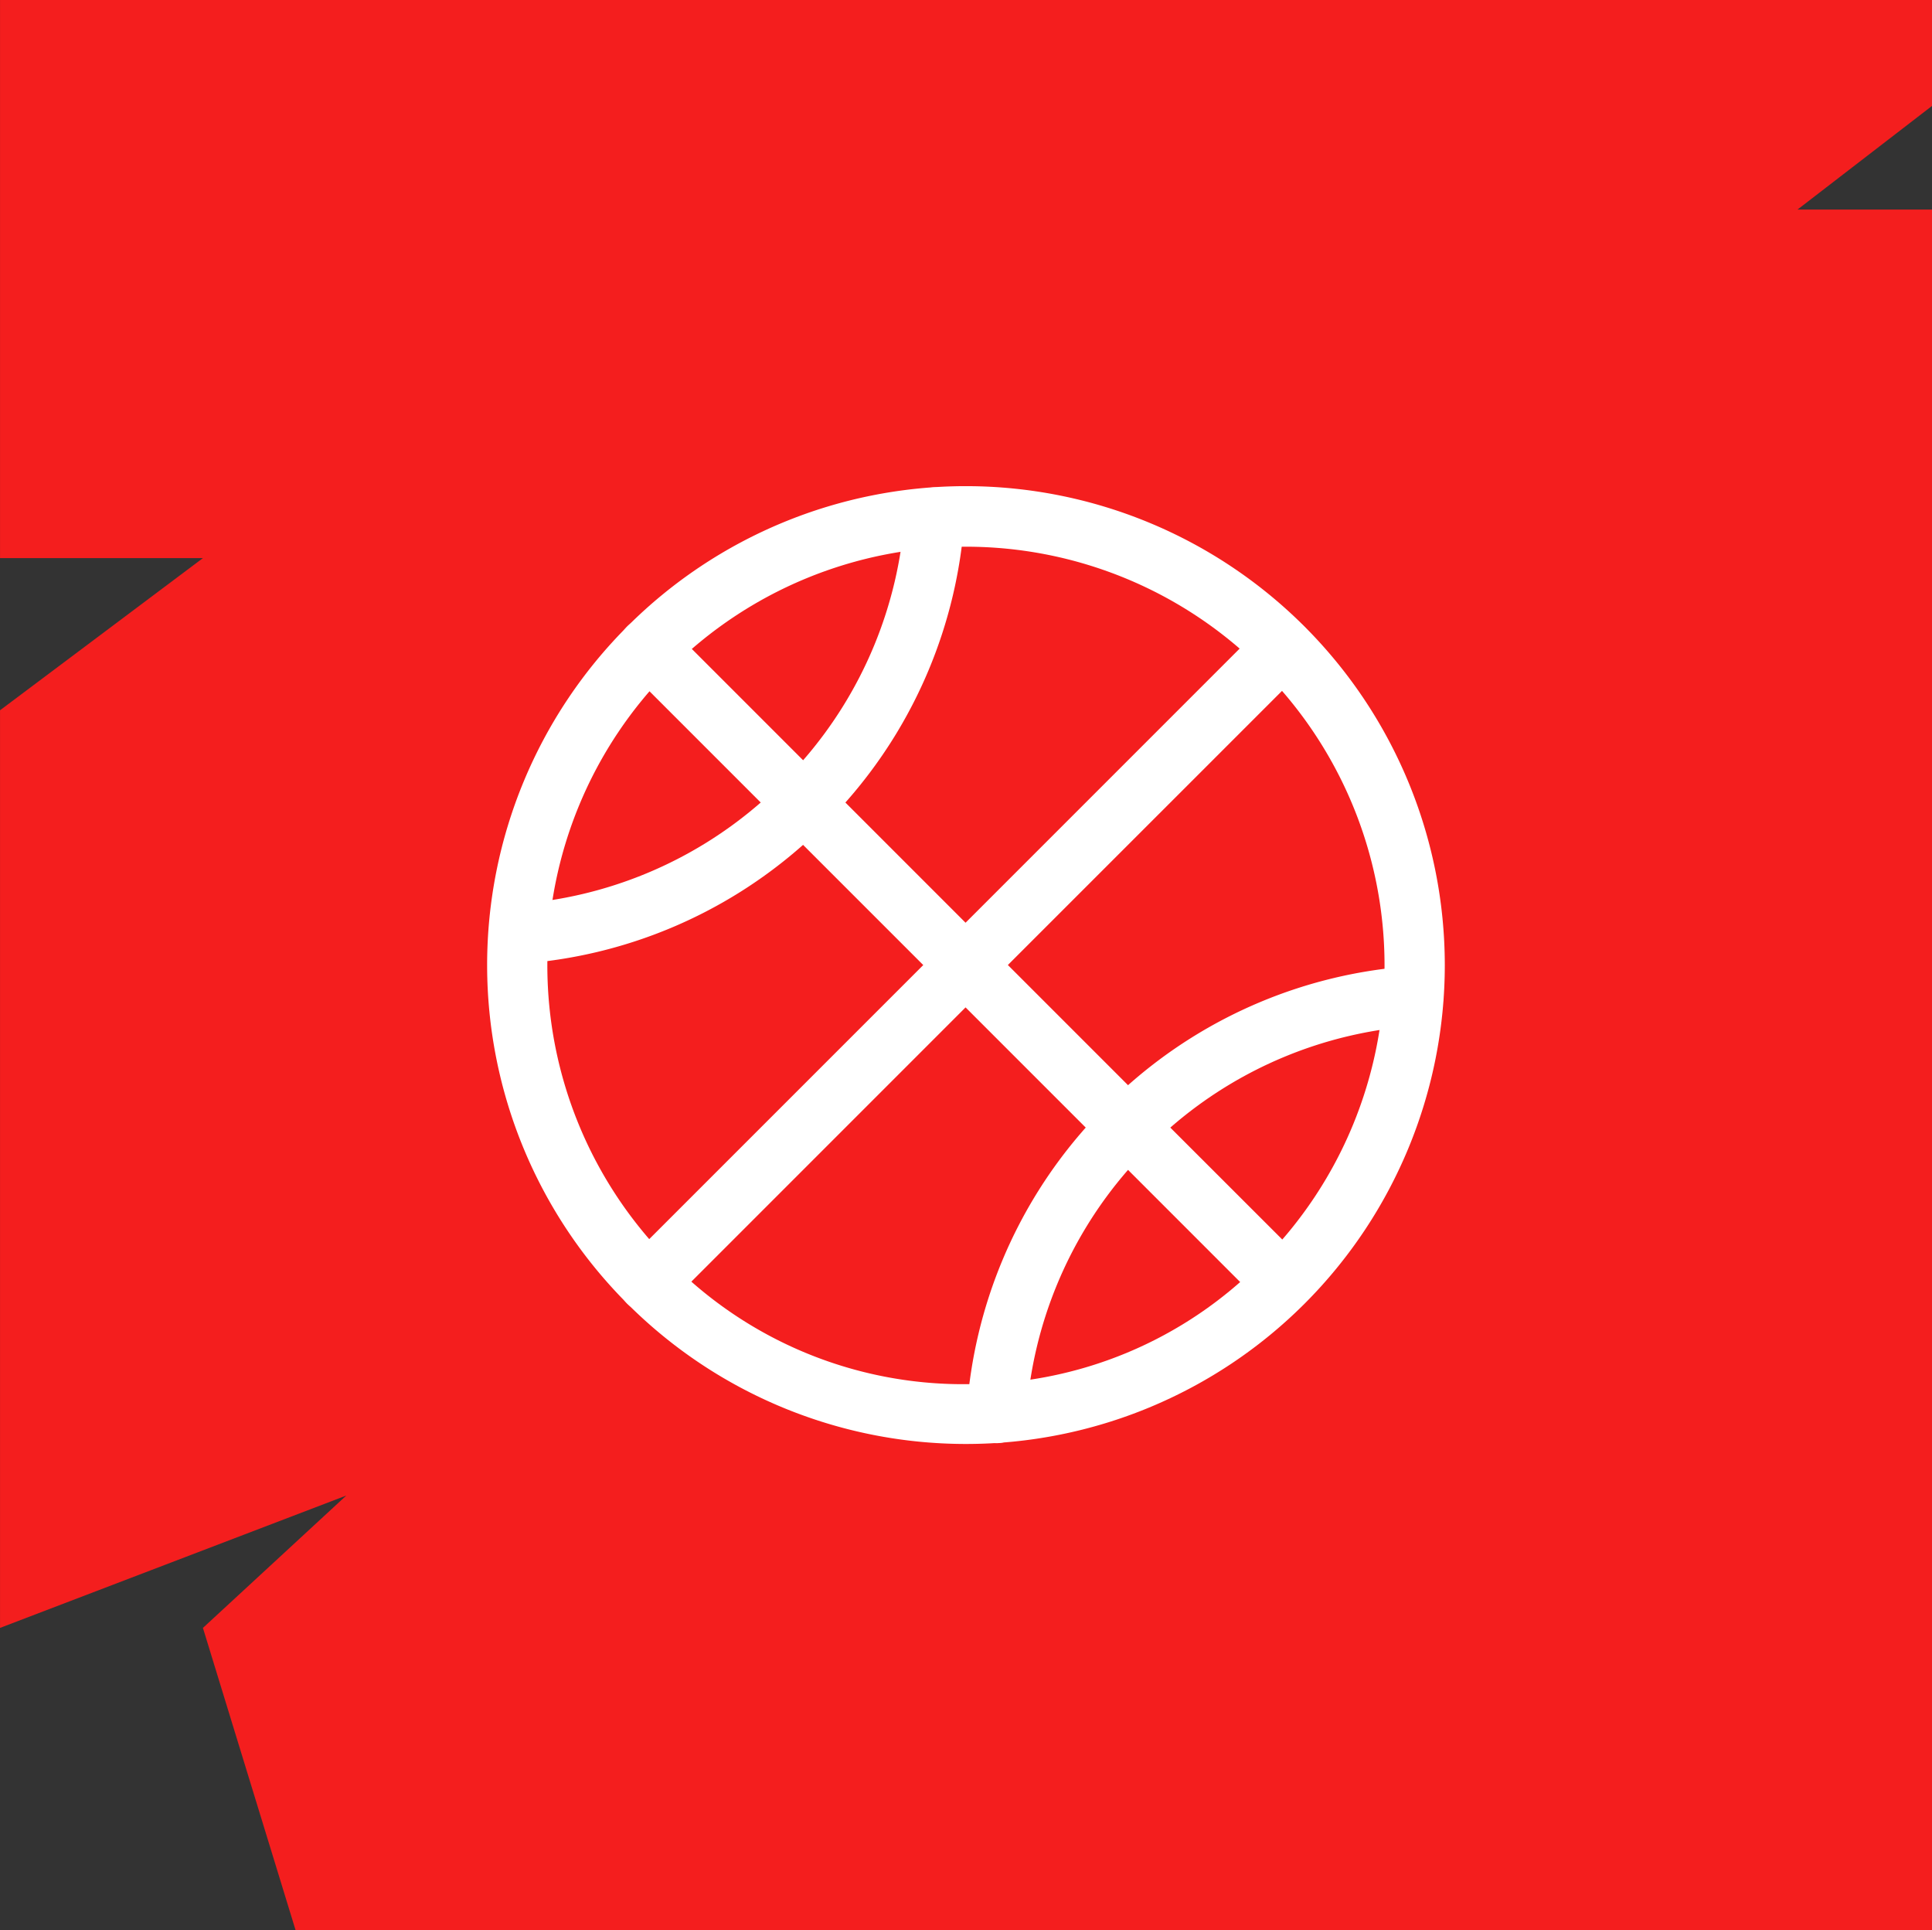
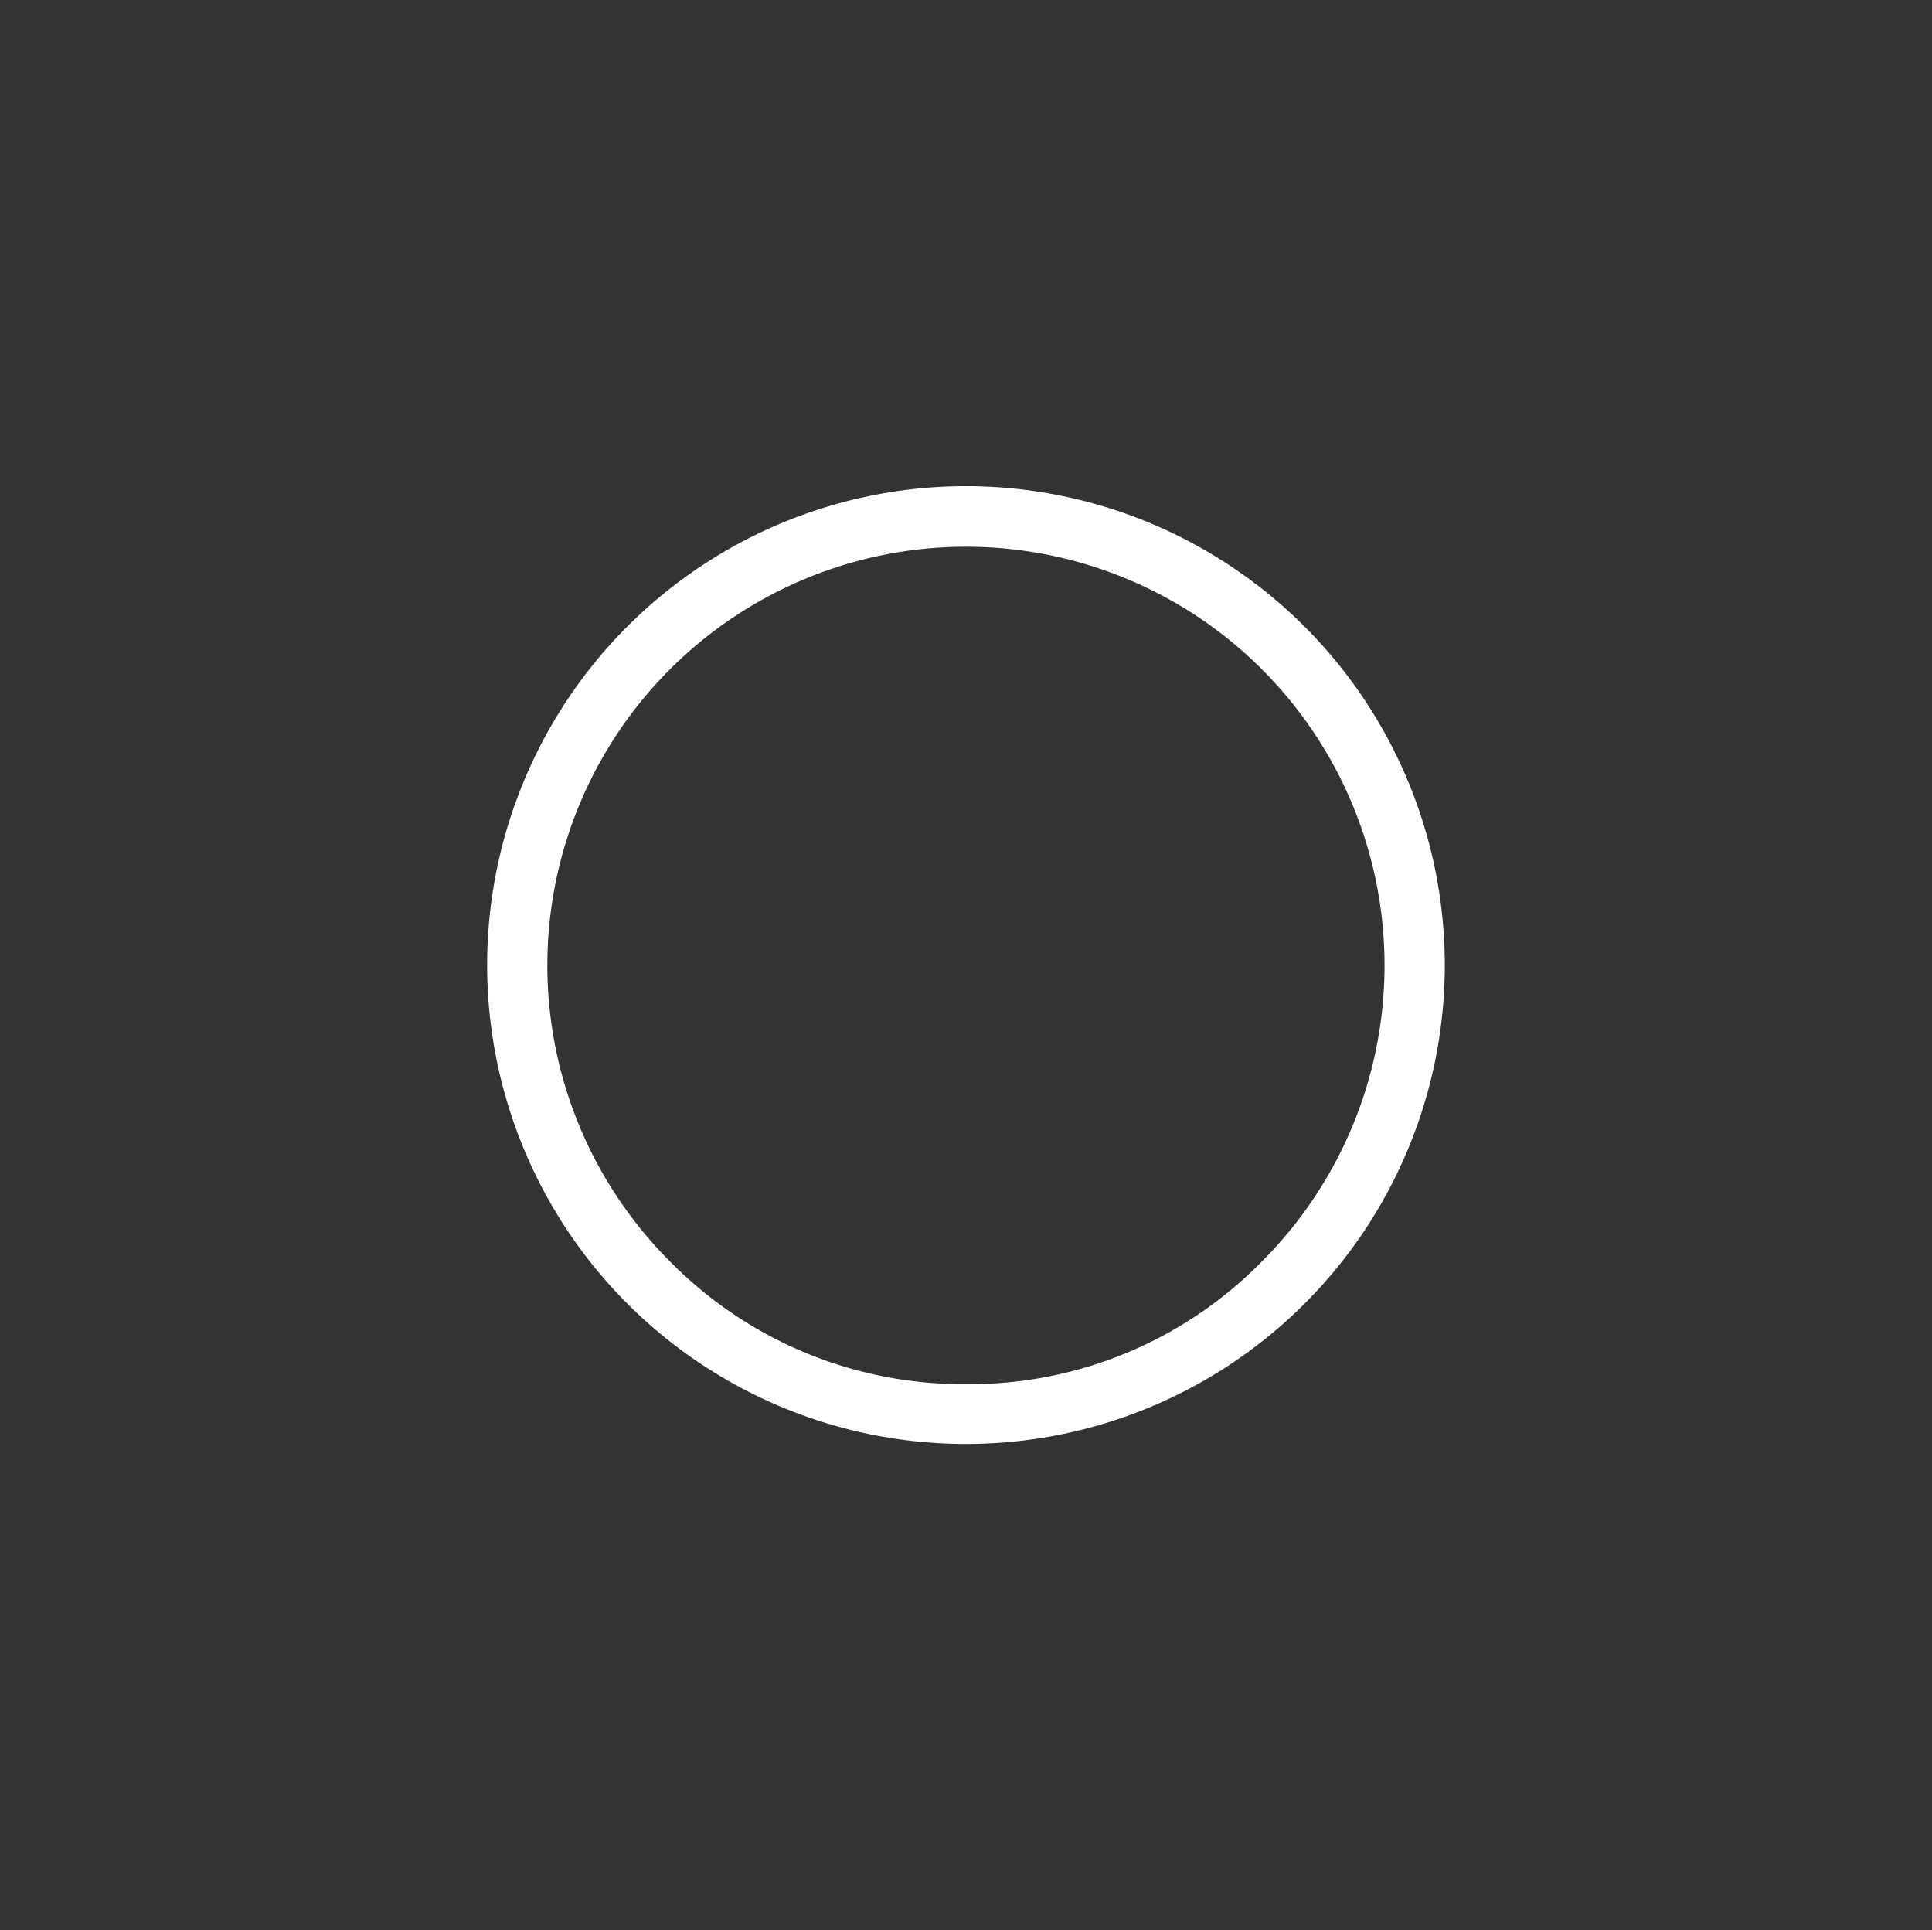
<svg xmlns="http://www.w3.org/2000/svg" width="81.753" height="81.66" viewBox="0 0 81.753 81.66">
  <rect x="0" y="0" width="81.753" height="81.66" fill="#333333" stroke="none" />
  <g id="Group_24454" data-name="Group 24454" transform="translate(-354 -1949.34)">
-     <path id="Path_101661" data-name="Path 101661" d="M-2341.5-1097.66h81.286v4.48l-5.693,4.386h5.693V-1016h-69.248l-3.92-12.786,6.066-5.6-14.652,5.6v-38.823l8.586-6.439h-8.586v-23.611Z" transform="translate(2695.969 3047)" fill="#f41e1e" />
    <g id="Layer_13" transform="translate(374.617 1969.908)">
-       <path id="Path_101688" data-name="Path 101688" d="M39.1,20.3a20.169,20.169,0,0,0-11.989,5.036l-5.085-5.085L34.558,7.722a1.266,1.266,0,0,0-1.791-1.791L20.236,18.462l-5.085-5.085A20.172,20.172,0,0,0,20.188,1.389a1.266,1.266,0,0,0-2.526-.173,17.64,17.64,0,0,1-4.3,10.372L7.705,5.931A1.266,1.266,0,0,0,5.914,7.722l5.654,5.654A17.632,17.632,0,0,1,1.2,17.677,1.267,1.267,0,0,0,1.371,20.2,20.169,20.169,0,0,0,13.36,15.168l5.086,5.085L5.914,32.784a1.266,1.266,0,0,0,1.791,1.791L20.236,22.044l5.085,5.085a20.172,20.172,0,0,0-5.036,11.989,1.266,1.266,0,1,0,2.526.173h0a17.64,17.64,0,0,1,4.3-10.372l5.656,5.656a1.266,1.266,0,0,0,1.791-1.791L28.9,27.13a17.64,17.64,0,0,1,10.372-4.3A1.267,1.267,0,0,0,39.1,20.3Z" transform="translate(0.005 0.009)" fill="#fff" />
      <path id="Path_101689" data-name="Path 101689" d="M20.25,0A20.262,20.262,0,1,0,40.52,20.262,20.272,20.272,0,0,0,20.25,0ZM32.788,32.794a17.322,17.322,0,0,1-12.513,5.2,17.407,17.407,0,0,1-12.549-5.2,17.713,17.713,0,1,1,25.062,0Z" fill="#fff" />
    </g>
  </g>
</svg>